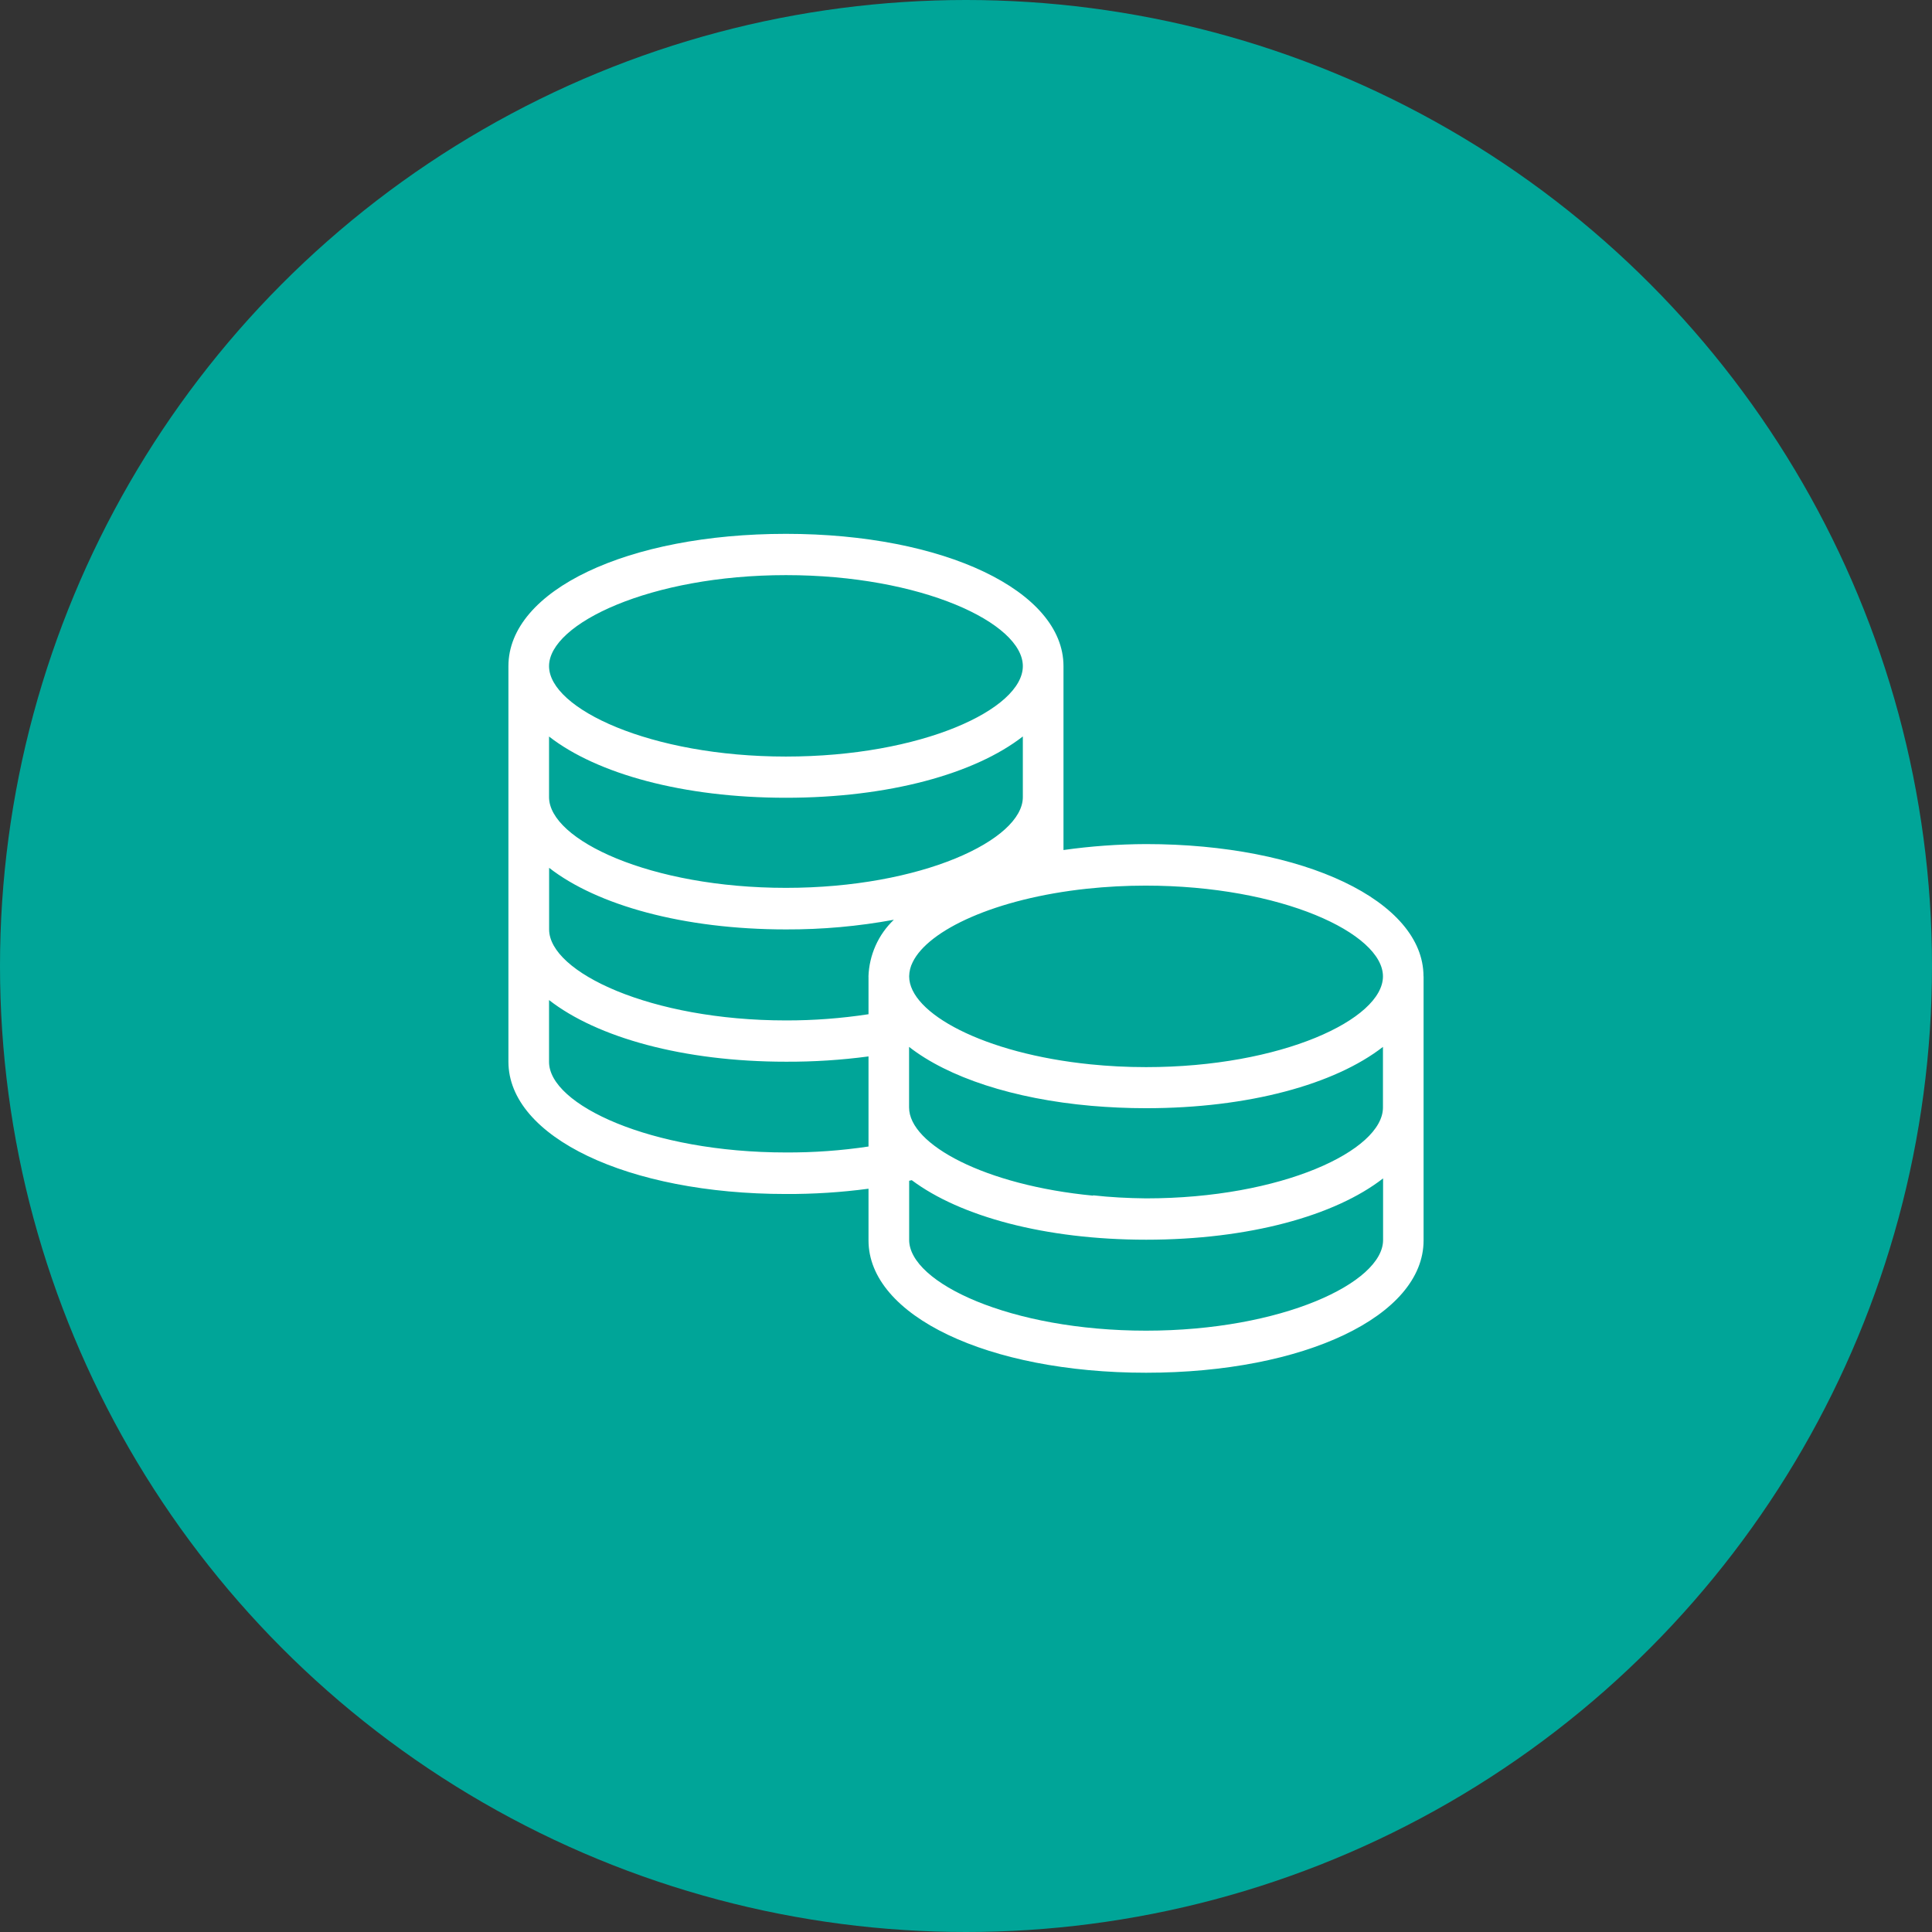
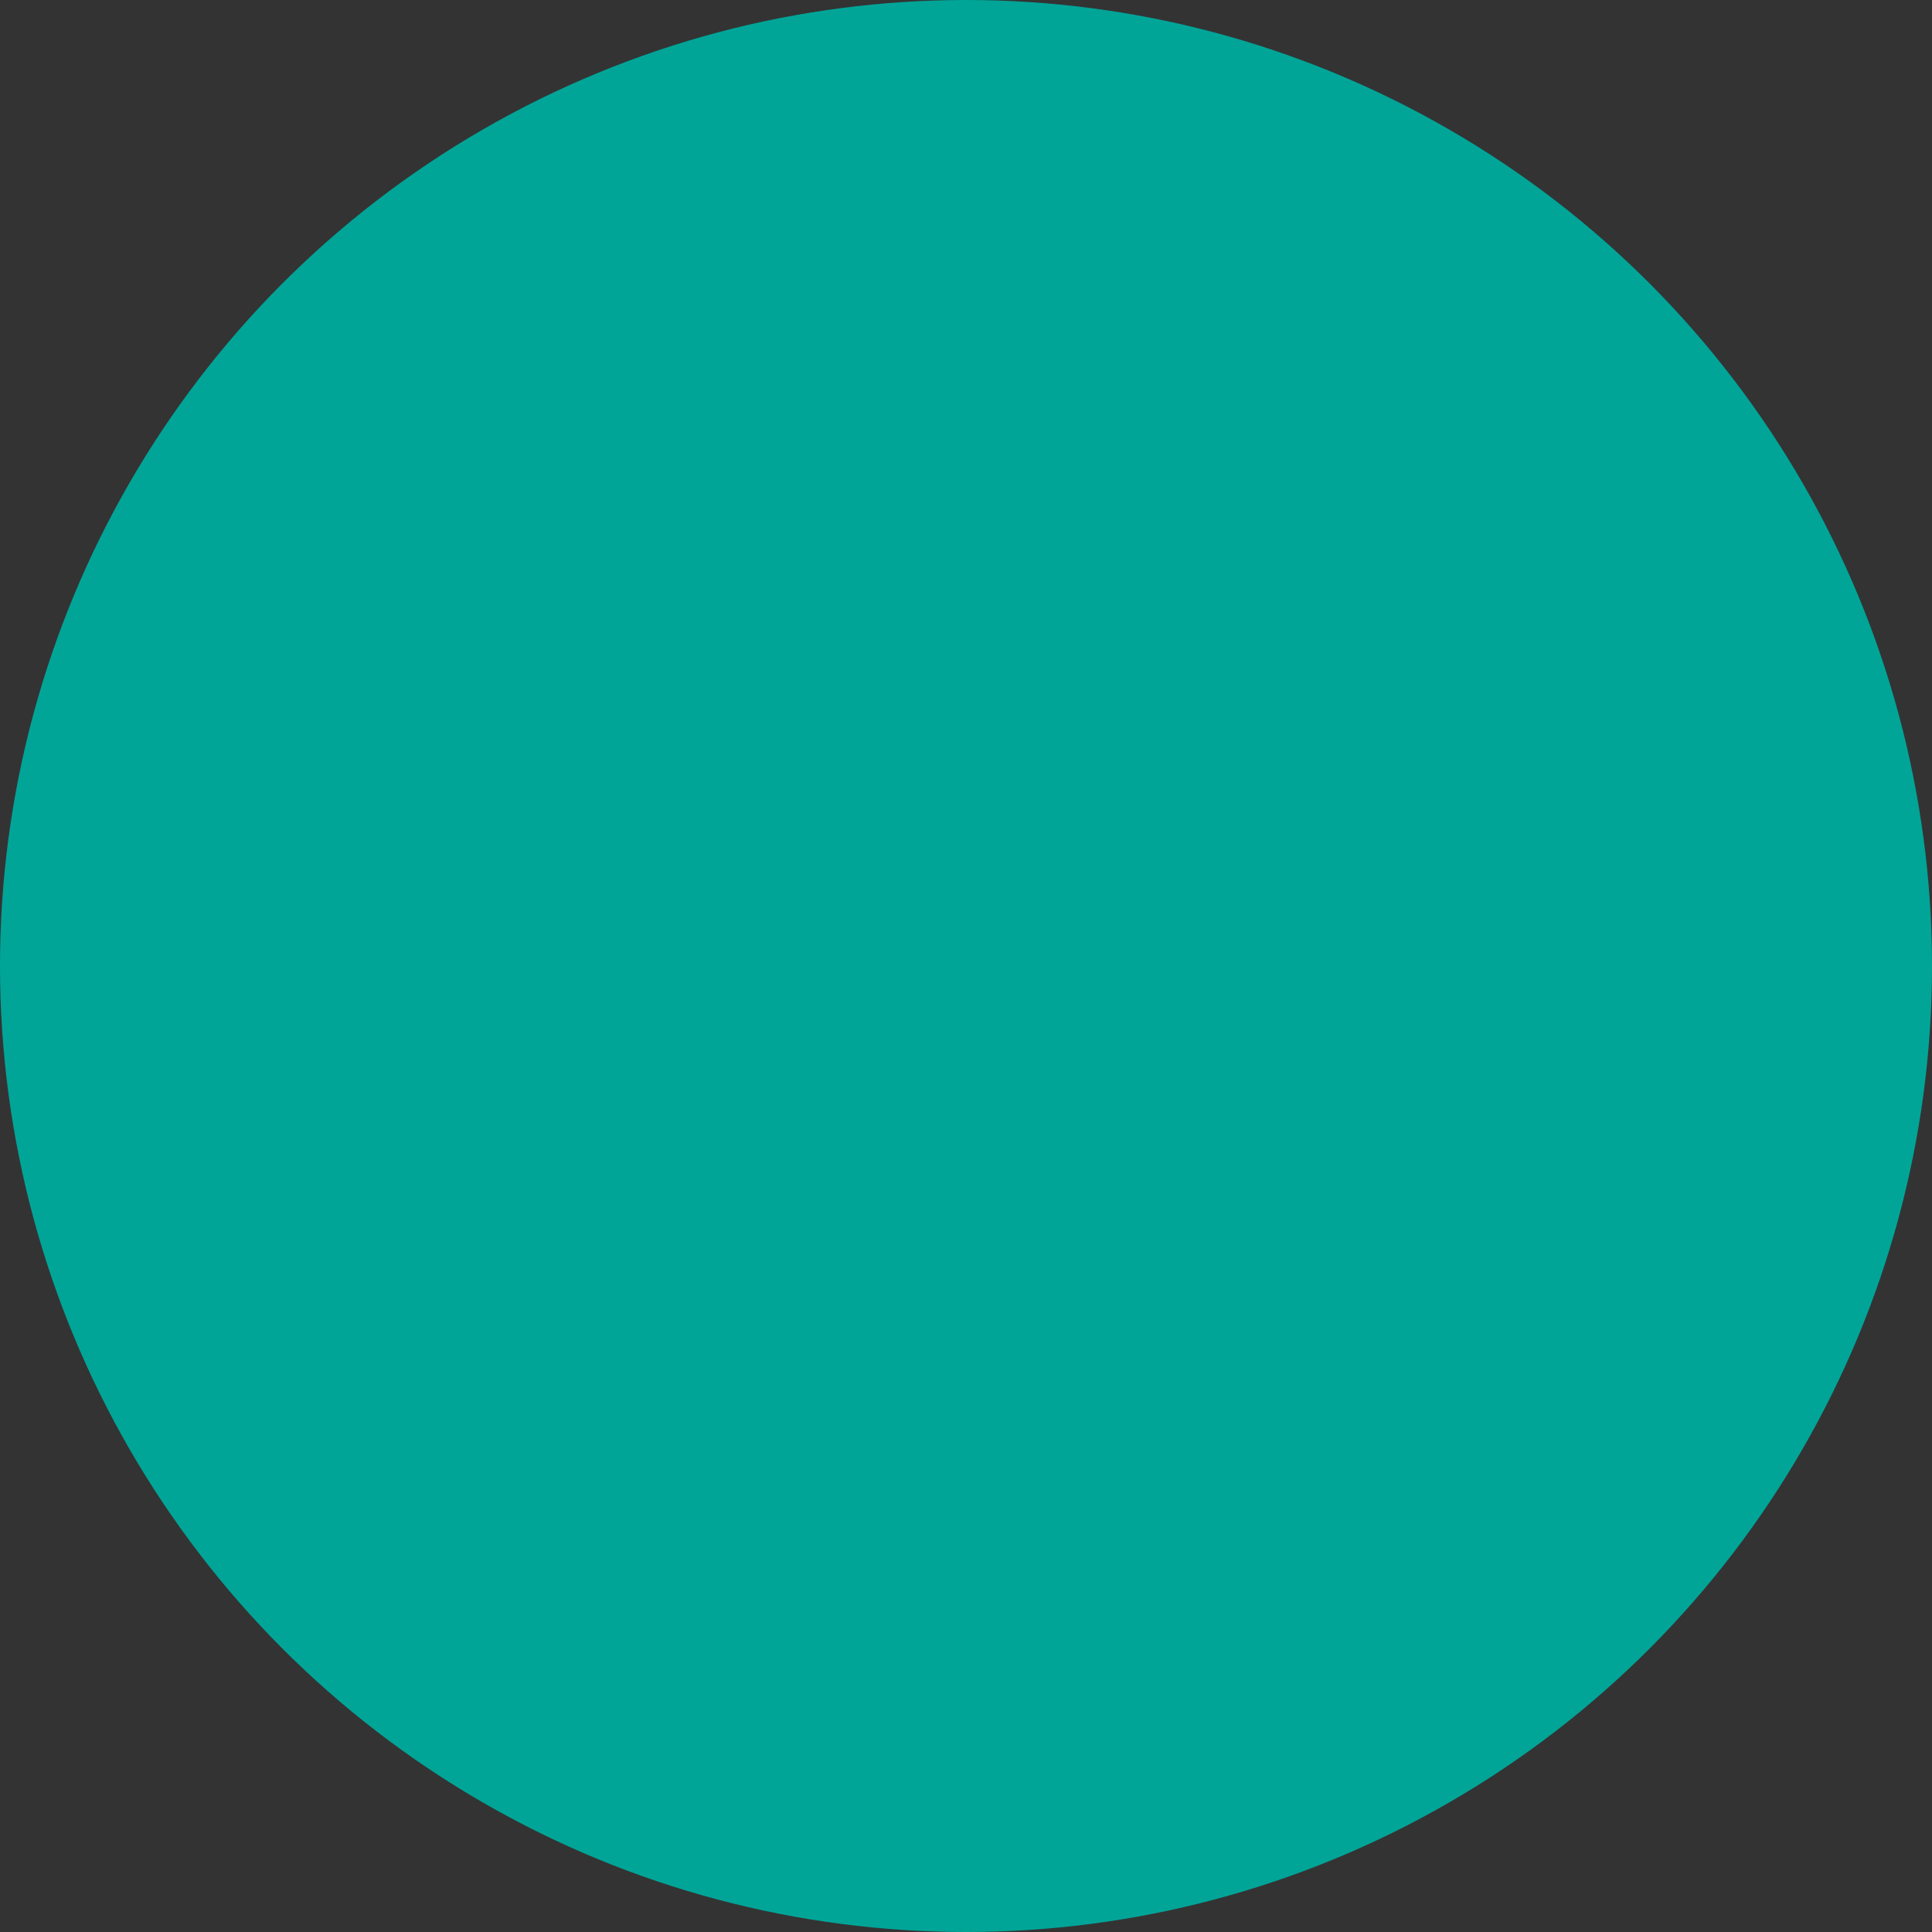
<svg xmlns="http://www.w3.org/2000/svg" width="76" height="76" viewBox="0 0 76 76" fill="none">
  <rect x="0" y="0" width="76" height="76" fill="#333333" stroke="none" />
  <circle cx="38" cy="38" r="38" fill="#00A598" />
-   <path d="M55.997 38.408C55.997 35.45 51.305 33.204 45.08 33.204C43.994 33.208 42.91 33.286 41.835 33.438V26.204C41.835 23.246 37.142 21 30.917 21C24.693 21 20 23.22 20 26.204V41.765C20 44.724 24.693 46.969 30.917 46.969C32.003 46.974 33.089 46.904 34.165 46.761V48.796C34.165 51.754 38.858 54 45.083 54C51.307 54 56 51.767 56 48.796V38.408H55.997ZM42.757 34.96C43.523 34.879 44.292 34.838 45.062 34.838C50.416 34.838 54.402 36.722 54.402 38.408C54.402 40.094 50.416 41.978 45.083 41.978C44.314 41.978 43.597 41.939 42.903 41.869C38.699 41.445 35.764 39.855 35.764 38.408C35.767 38.214 35.814 38.023 35.902 37.851C36.517 36.581 39.16 35.346 42.757 34.96ZM43 47.034C38.743 46.626 35.761 45.02 35.761 43.566V41.182C37.298 42.382 39.86 43.23 42.934 43.501C43.625 43.56 44.342 43.594 45.083 43.594C49.125 43.594 52.511 42.652 54.402 41.182V43.566C54.402 45.257 50.416 47.141 45.083 47.141C44.363 47.133 43.666 47.097 43 47.021V47.034ZM30.917 22.624C36.251 22.624 40.236 24.508 40.236 26.204C40.236 27.901 36.251 29.761 30.917 29.761C25.584 29.761 21.598 27.877 21.598 26.204C21.598 24.531 25.594 22.624 30.917 22.624ZM34.165 43.584V45.101C33.09 45.262 32.004 45.34 30.917 45.335C25.594 45.335 21.598 43.456 21.598 41.773V39.34C23.484 40.81 26.875 41.765 30.917 41.765C32.003 41.77 33.089 41.7 34.165 41.557V43.584ZM34.165 38.419V39.897C33.09 40.061 32.005 40.143 30.917 40.141C25.597 40.141 21.601 38.244 21.601 36.561V34.138C23.486 35.606 26.878 36.561 30.92 36.561C32.342 36.566 33.762 36.439 35.162 36.181C34.859 36.469 34.614 36.815 34.443 37.199C34.272 37.583 34.176 37.997 34.163 38.419H34.165ZM30.917 34.926C25.584 34.926 21.598 33.04 21.598 31.356V28.973C23.484 30.441 26.875 31.382 30.917 31.382C34.959 31.382 38.346 30.441 40.236 28.97V31.356C40.236 33.04 36.251 34.926 30.917 34.926ZM54.407 48.78C54.407 50.461 50.416 52.345 45.083 52.345C39.749 52.345 35.764 50.461 35.764 48.775V46.449L35.866 46.425C37.77 47.851 41.115 48.767 45.088 48.767C49.13 48.767 52.516 47.825 54.407 46.355V48.78Z" fill="white" />
</svg>